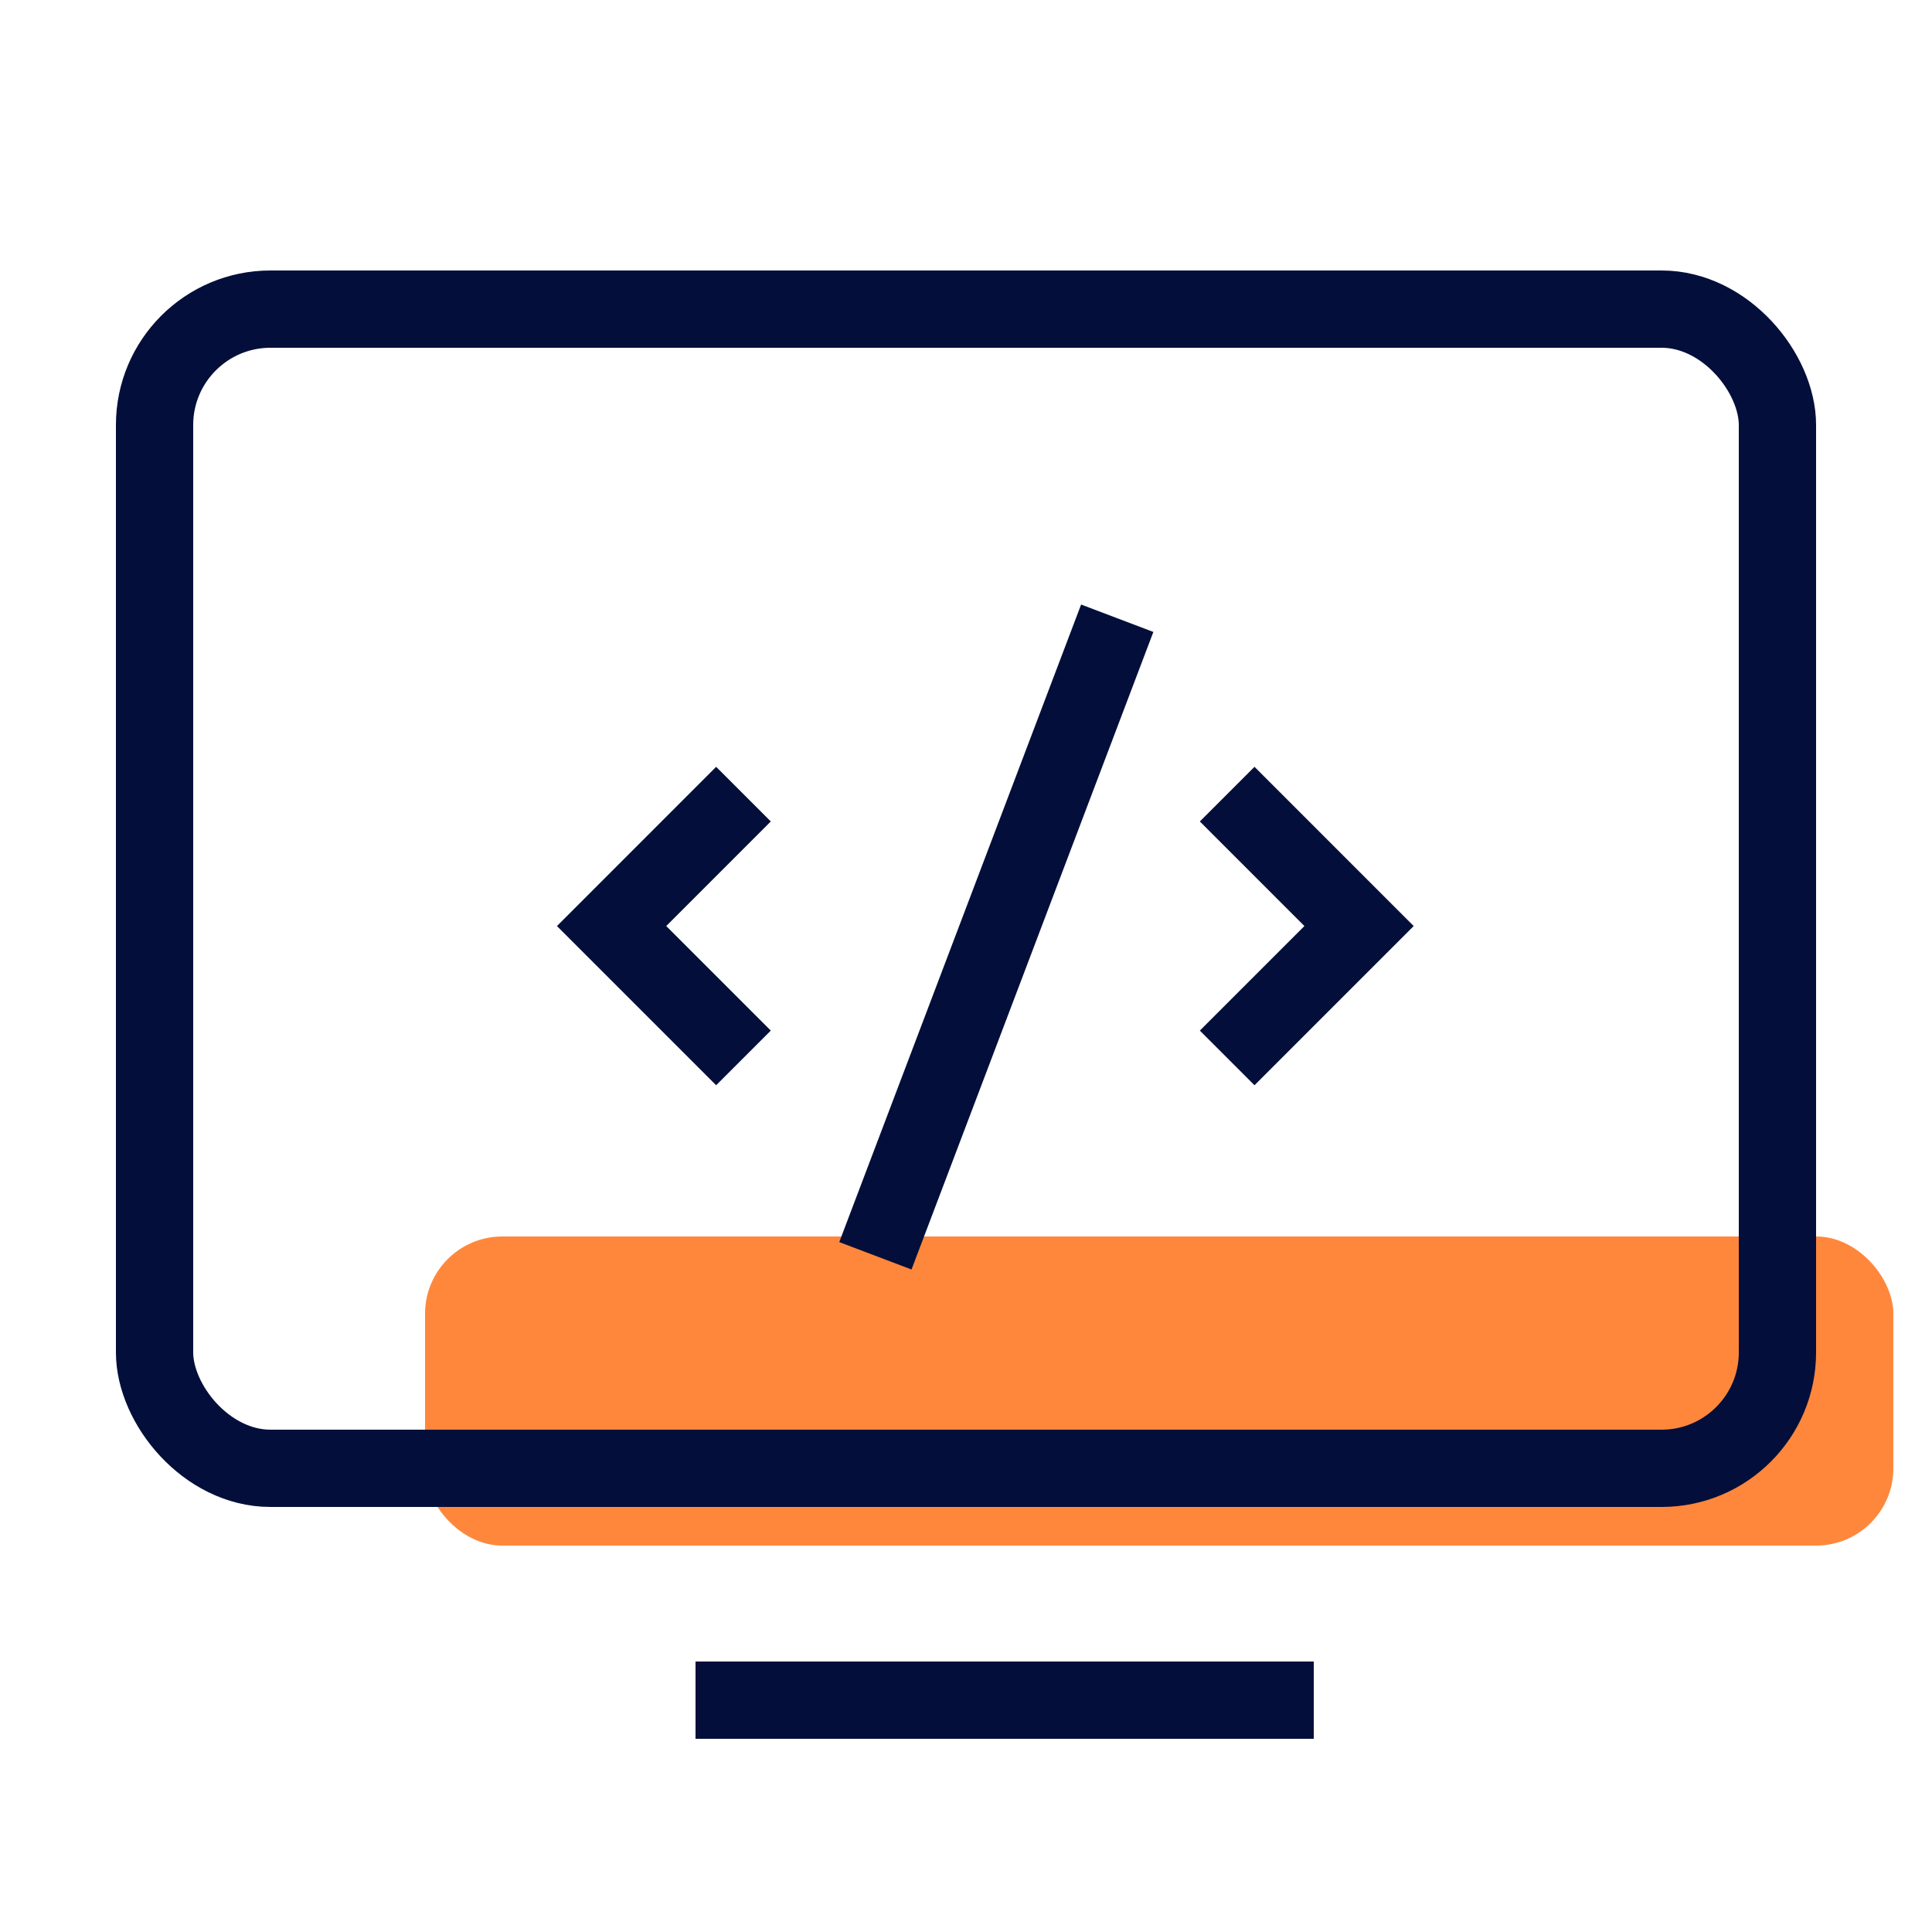
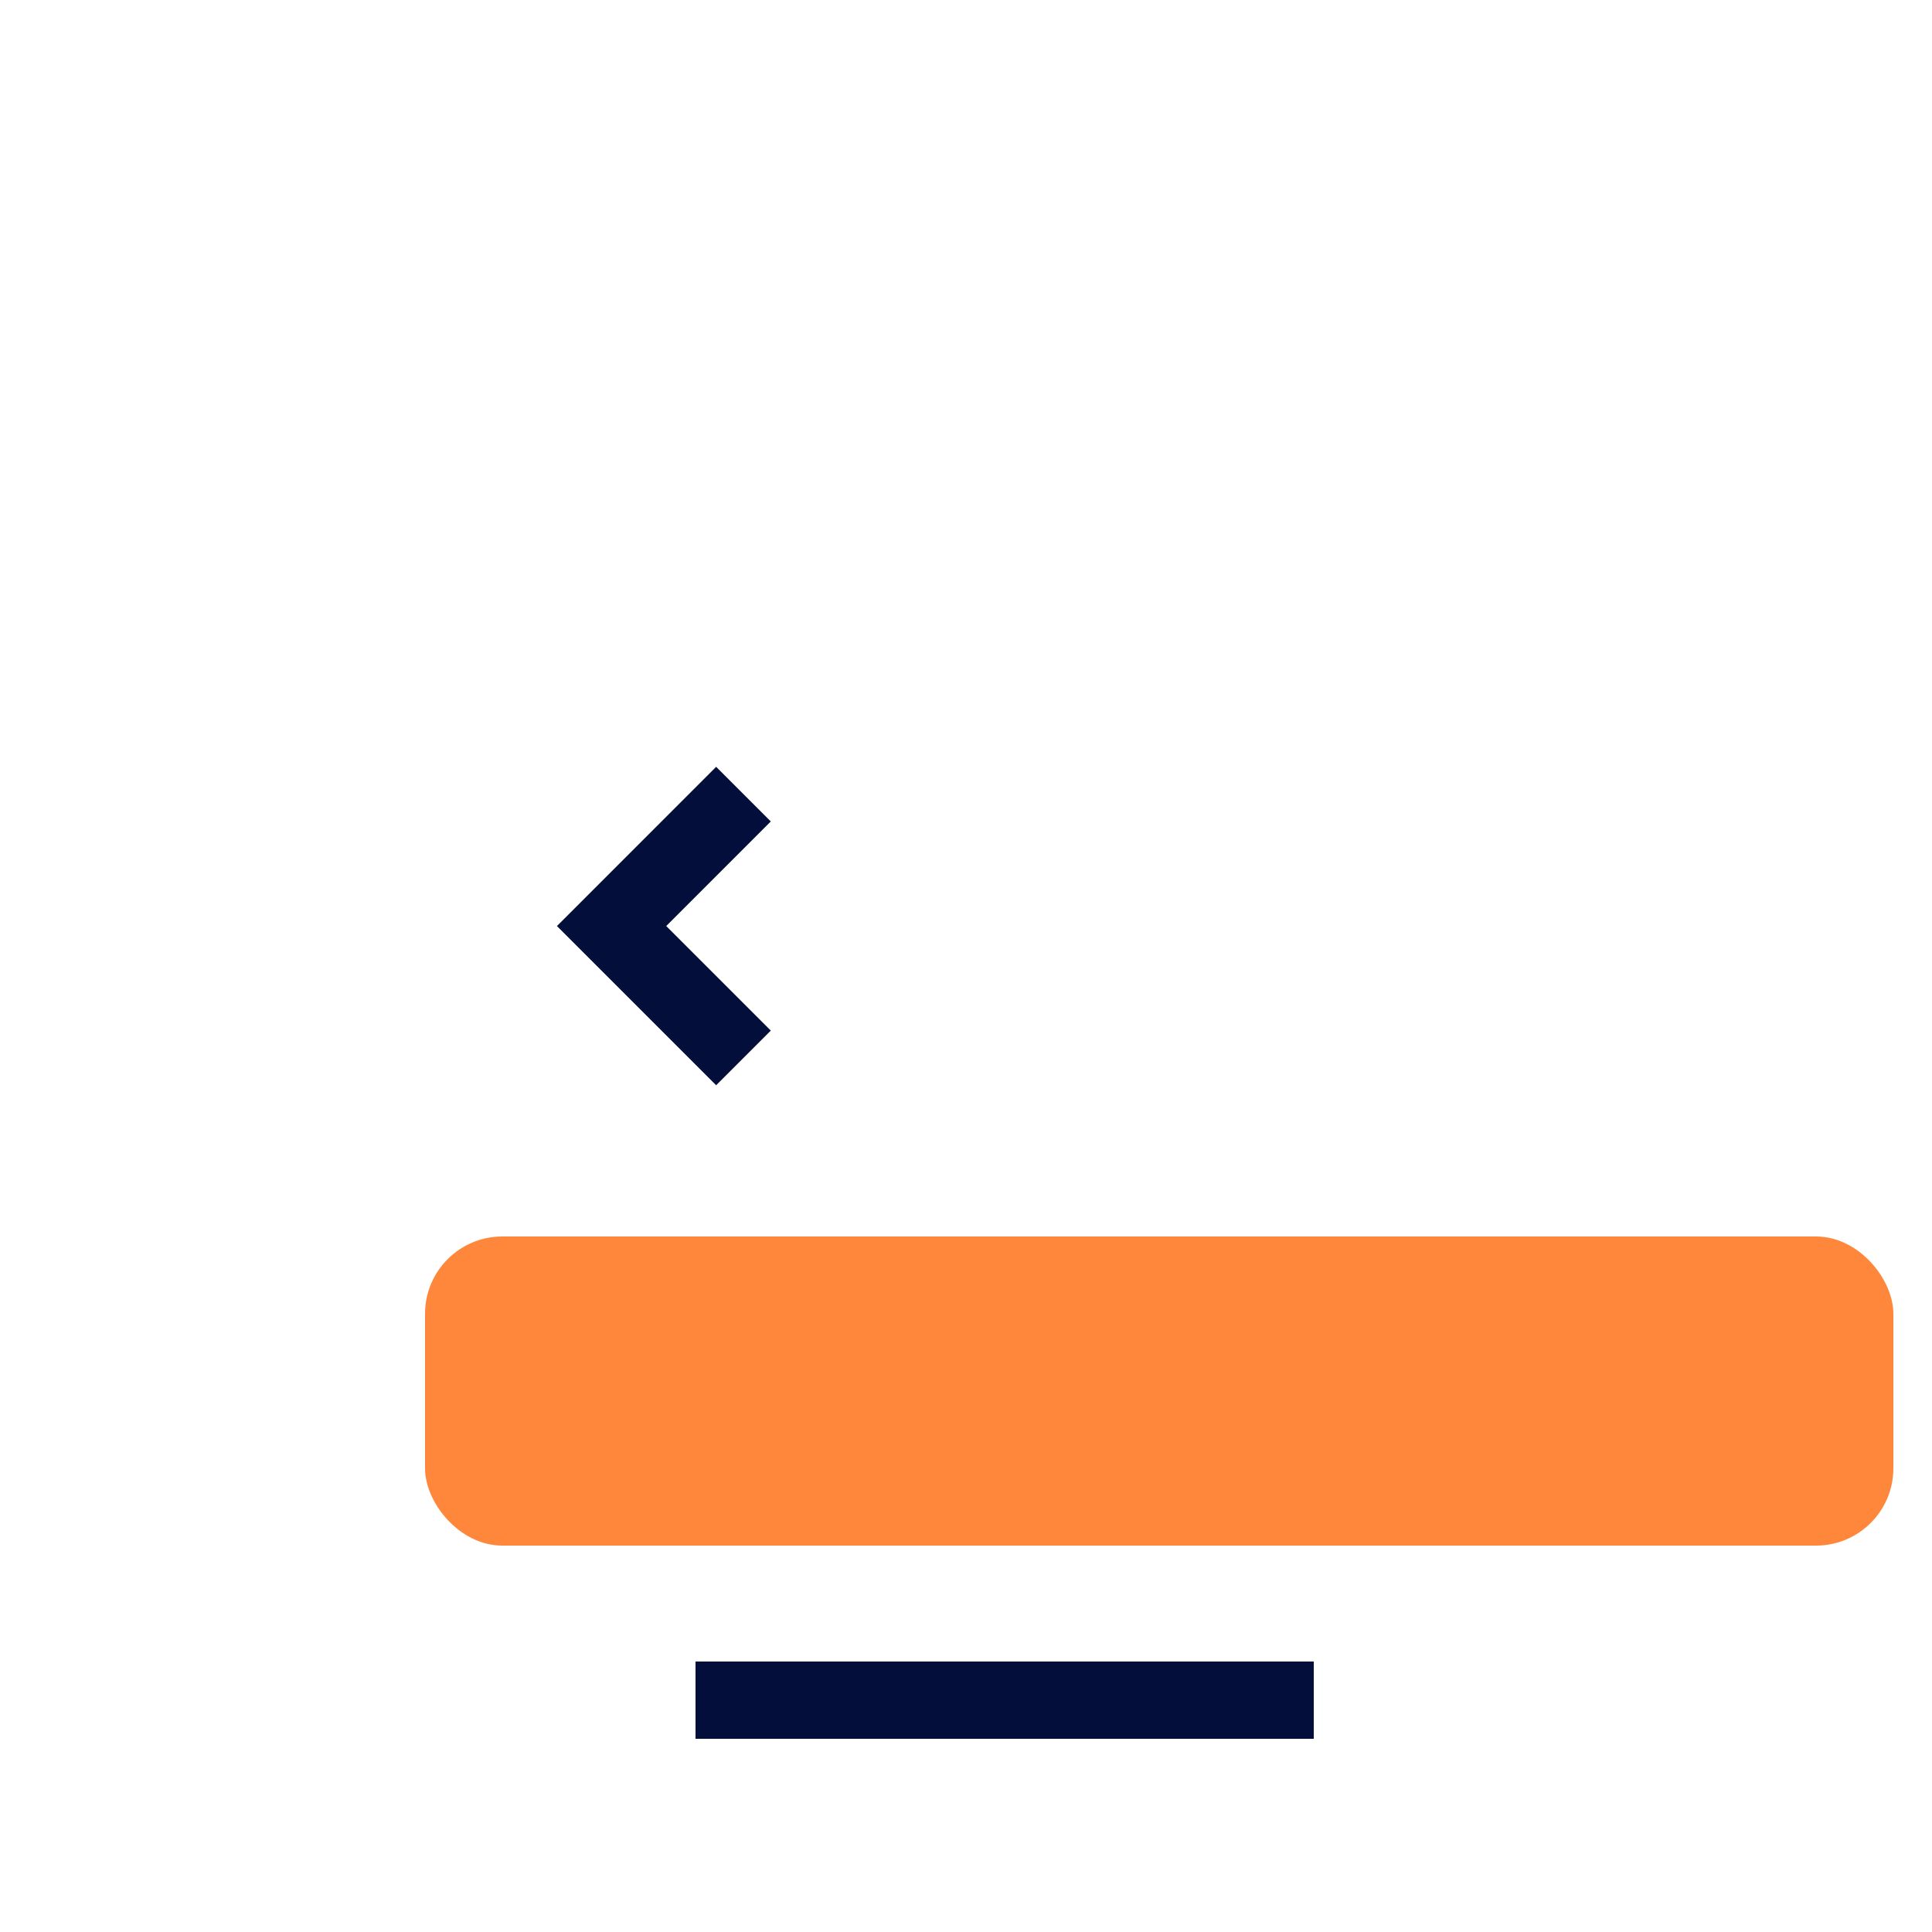
<svg xmlns="http://www.w3.org/2000/svg" width="50" height="50" viewBox="0 0 50 50" fill="none">
  <rect x="11" y="32" width="38" height="8" rx="2" fill="#FF873C" />
-   <rect x="4" y="8" width="42" height="30" rx="3" stroke="#030F3A" stroke-width="2" />
  <path d="M19.241 20.552L15.828 23.966L19.241 27.379" stroke="#030F3A" stroke-width="2" />
-   <path d="M31.759 20.552L35.172 23.966L31.759 27.379" stroke="#030F3A" stroke-width="2" />
-   <path d="M22.655 32.5L28.914 16" stroke="#030F3A" stroke-width="2" />
  <path d="M18 44L34 44" stroke="#030F3A" stroke-width="2" />
</svg>